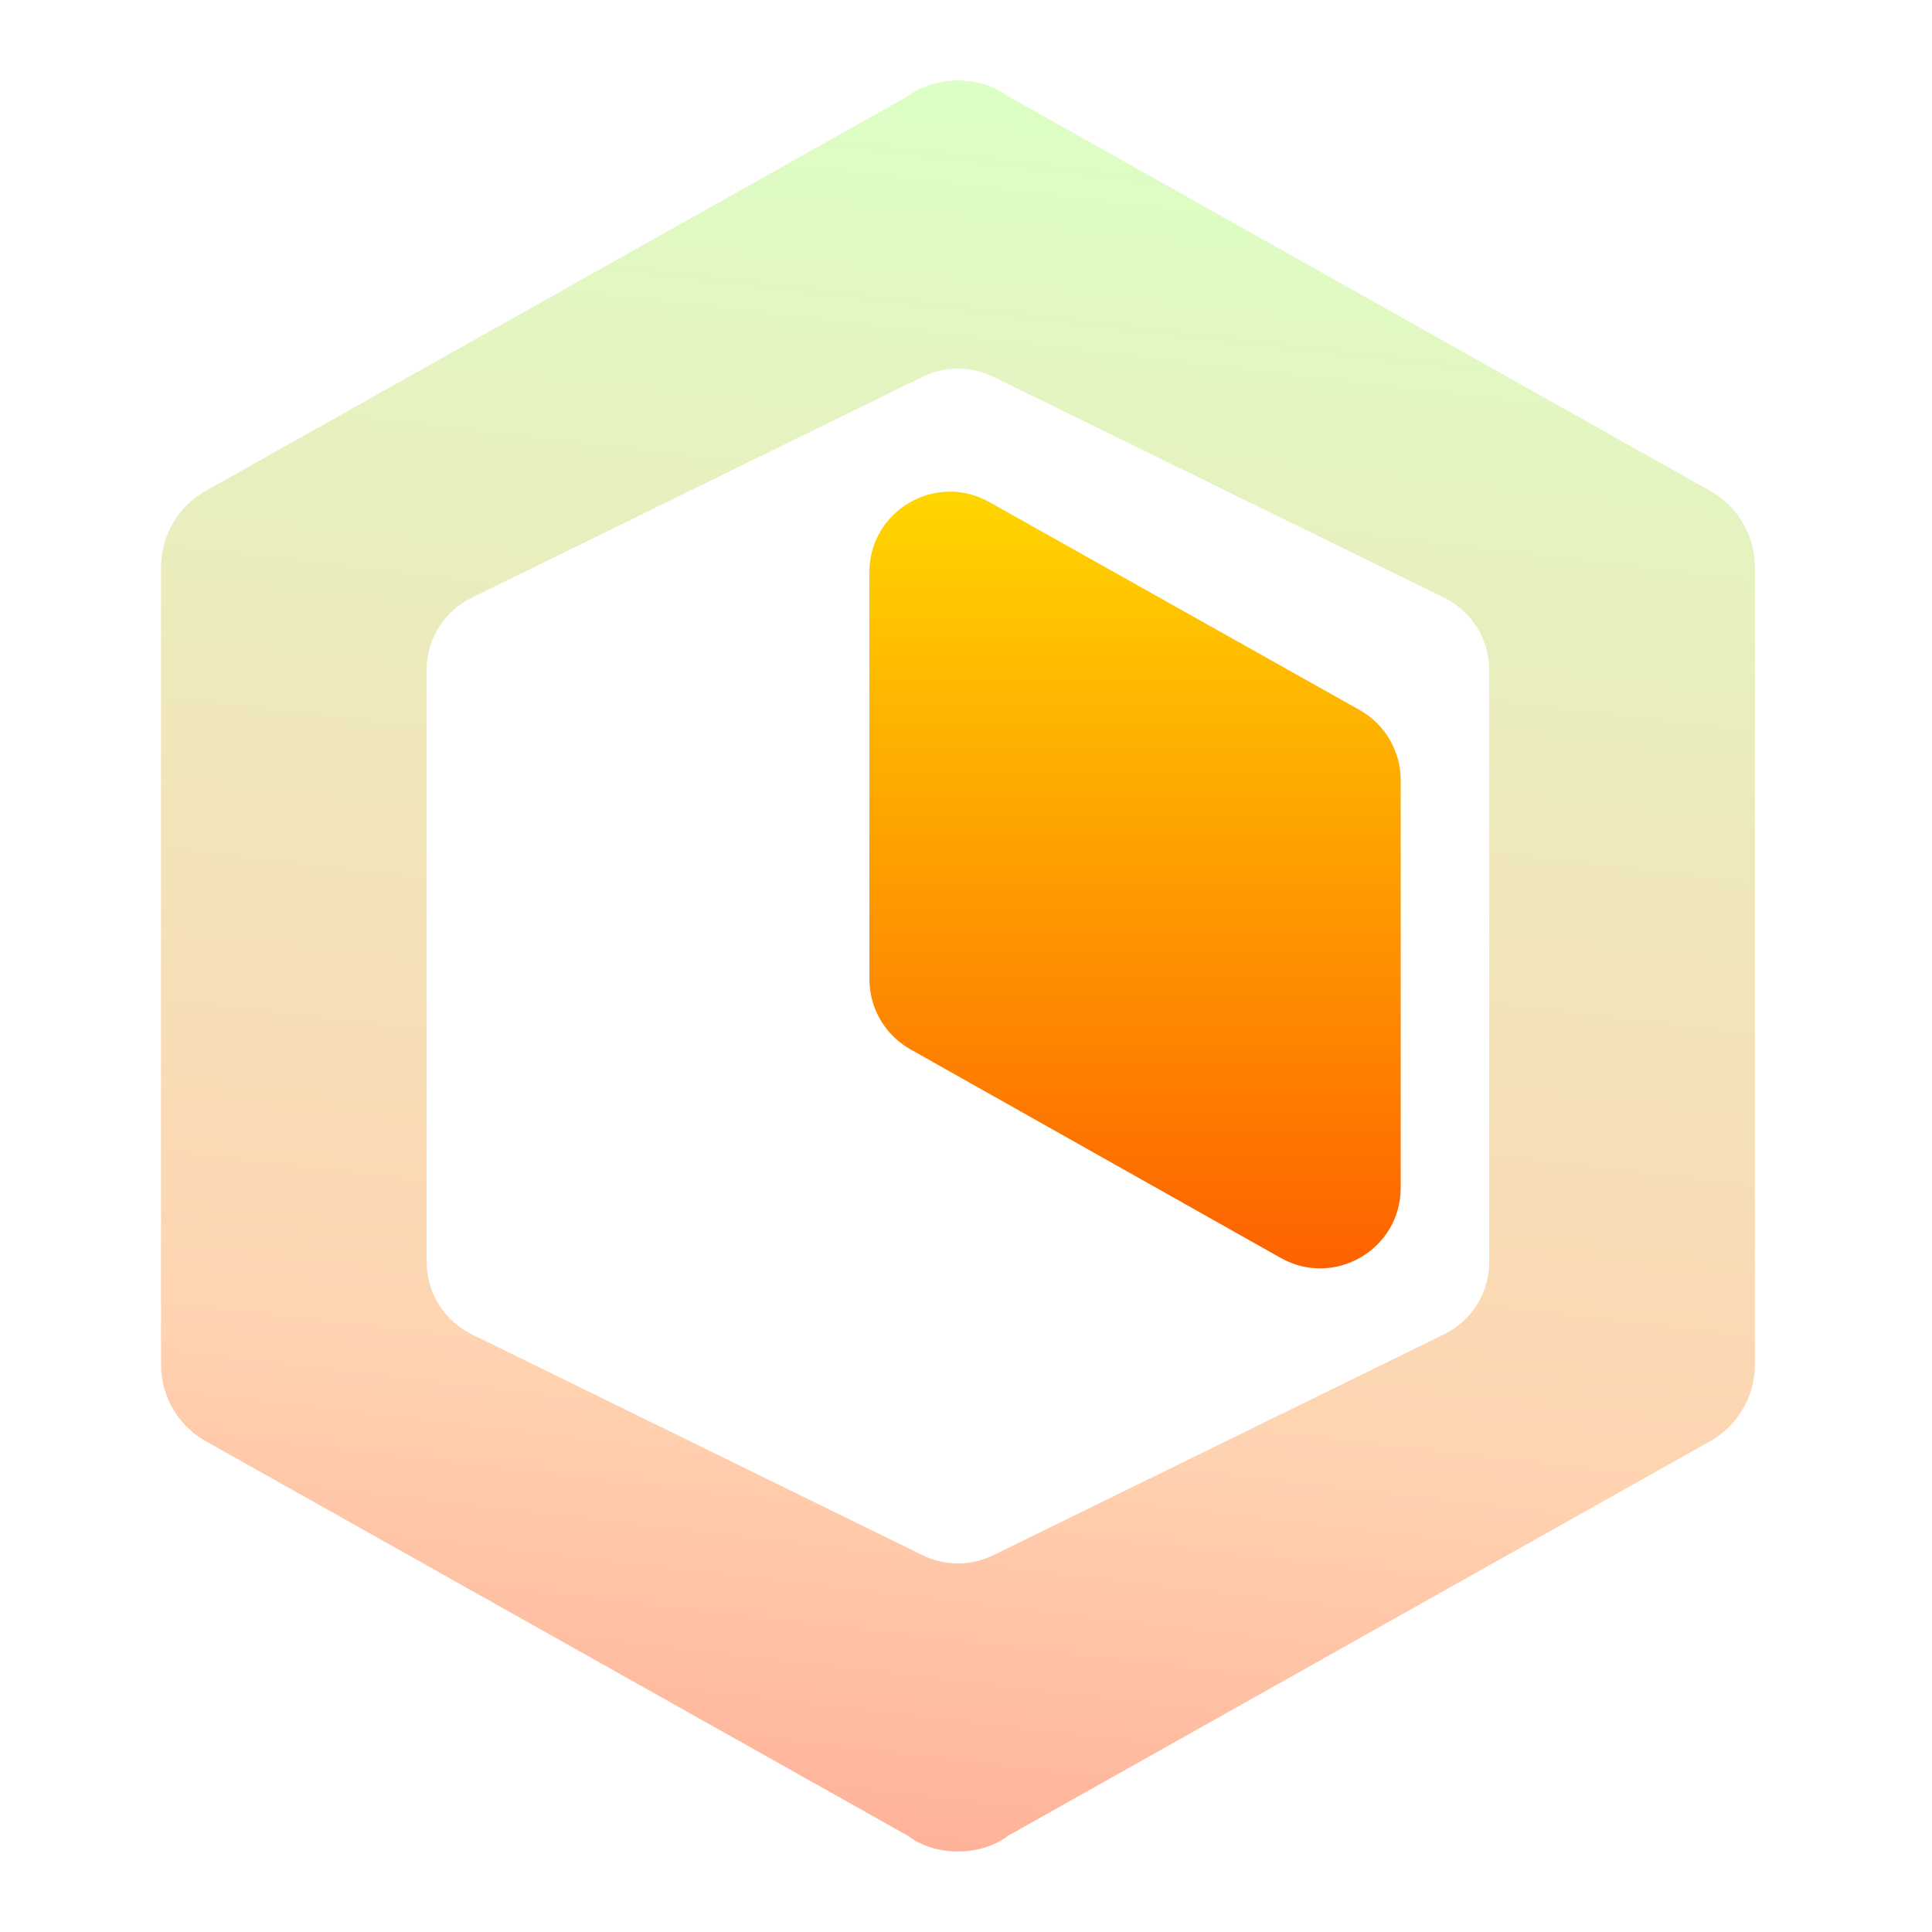
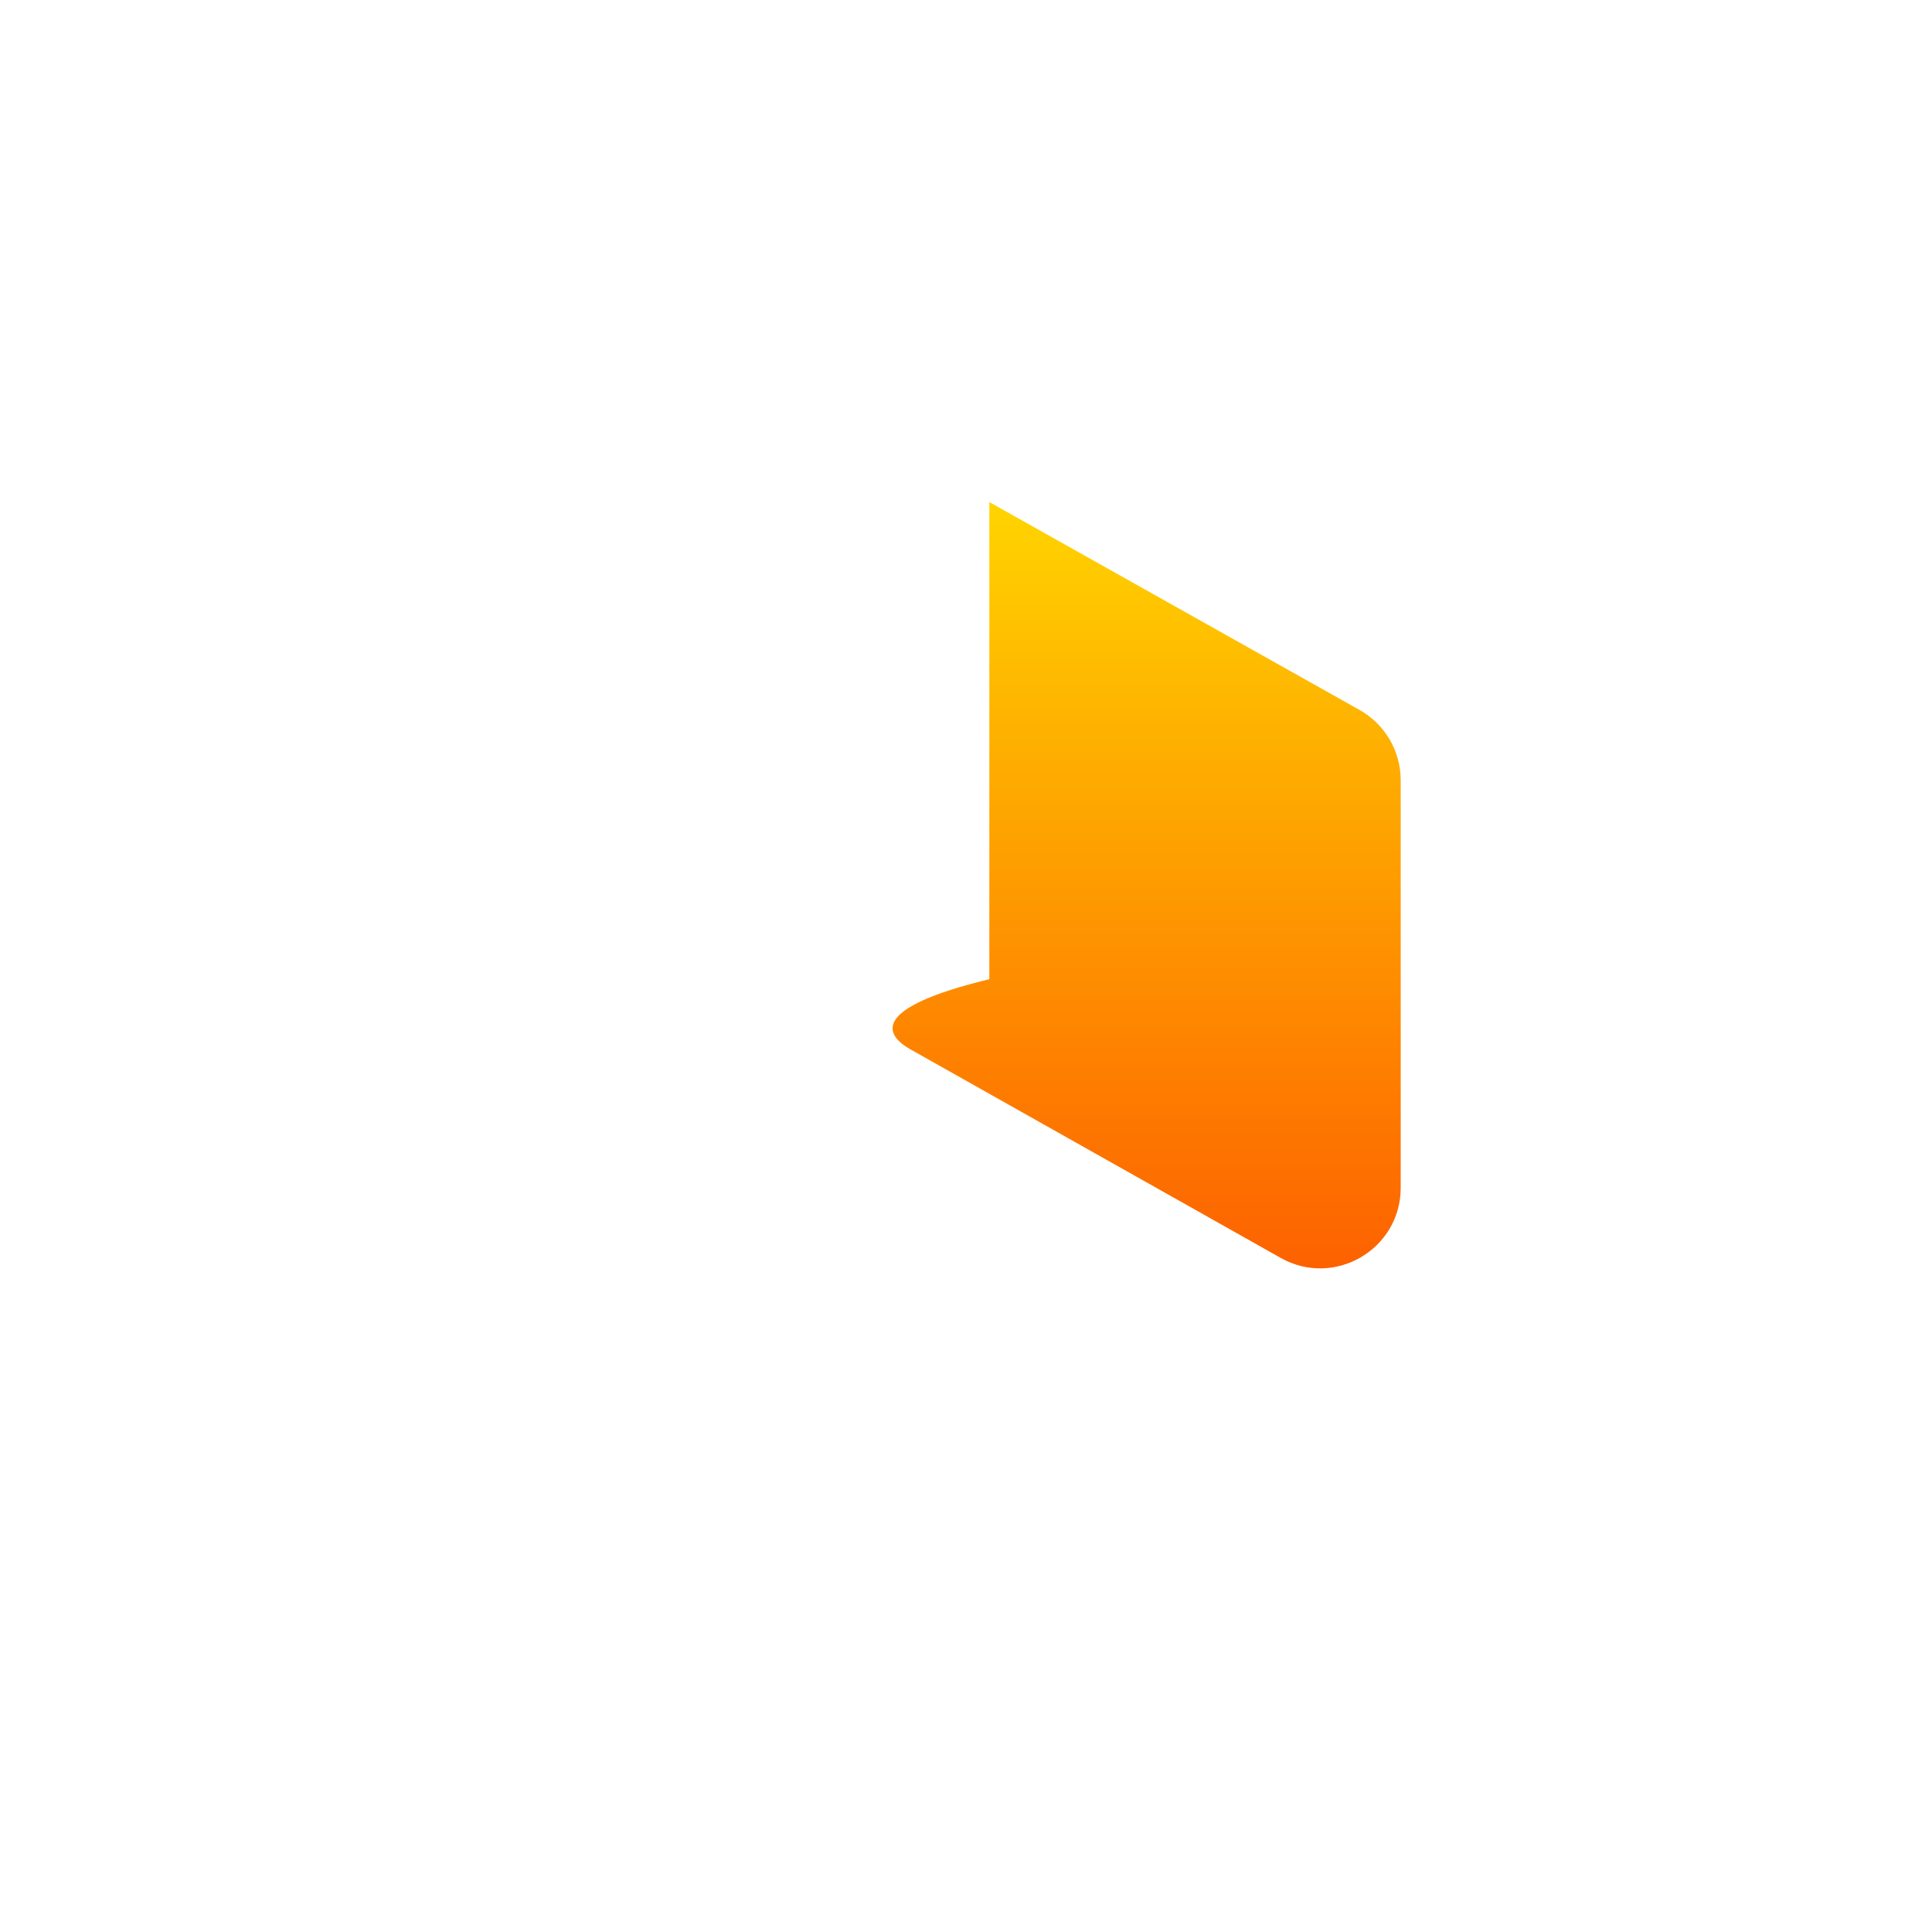
<svg xmlns="http://www.w3.org/2000/svg" width="24" height="24" viewBox="0 0 24 24" fill="none">
-   <path opacity="0.4" d="M21.8 16.95C21.8 17.368 21.569 17.731 21.217 17.918L12.527 22.802C12.351 22.934 12.131 23 11.9 23C11.669 23 11.449 22.934 11.273 22.802L2.583 17.918C2.407 17.825 2.259 17.686 2.156 17.515C2.054 17.345 1.999 17.149 2 16.95V7.05C2 6.632 2.231 6.269 2.583 6.082L11.273 1.198C11.449 1.066 11.669 1 11.9 1C12.131 1 12.351 1.066 12.527 1.198L21.217 6.082C21.569 6.269 21.8 6.632 21.8 7.05V16.95ZM12.34 4.681C12.062 4.545 11.738 4.545 11.46 4.681L5.86 7.425C5.517 7.593 5.3 7.941 5.3 8.323V15.677C5.3 16.059 5.517 16.407 5.86 16.575L11.46 19.319C11.738 19.455 12.062 19.455 12.34 19.319L17.94 16.575C18.283 16.407 18.5 16.059 18.5 15.677V8.323C18.5 7.941 18.283 7.593 17.94 7.425L12.34 4.681Z" fill="url(#paint0_linear_54_1421)" />
-   <path d="M11.309 13.035L15.909 15.626C16.576 16.002 17.4 15.52 17.4 14.755V9.692C17.4 9.331 17.205 8.997 16.89 8.82L12.29 6.237C11.623 5.862 10.8 6.344 10.8 7.109V12.164C10.8 12.524 10.994 12.857 11.309 13.035Z" fill="url(#paint1_linear_54_1421)" />
+   <path d="M11.309 13.035L15.909 15.626C16.576 16.002 17.4 15.52 17.4 14.755V9.692C17.4 9.331 17.205 8.997 16.89 8.82L12.29 6.237V12.164C10.8 12.524 10.994 12.857 11.309 13.035Z" fill="url(#paint1_linear_54_1421)" />
  <defs>
    <linearGradient id="paint0_linear_54_1421" x1="11.9" y1="1" x2="9.356" y2="22.702" gradientUnits="userSpaceOnUse">
      <stop stop-color="#A6FF70" />
      <stop offset="0.752" stop-color="#FF913B" />
      <stop offset="1" stop-color="#FE3E02" />
    </linearGradient>
    <linearGradient id="paint1_linear_54_1421" x1="14.1" y1="16.466" x2="14.1" y2="5.4" gradientUnits="userSpaceOnUse">
      <stop stop-color="#FD5900" />
      <stop offset="1" stop-color="#FFDE00" />
    </linearGradient>
  </defs>
</svg>